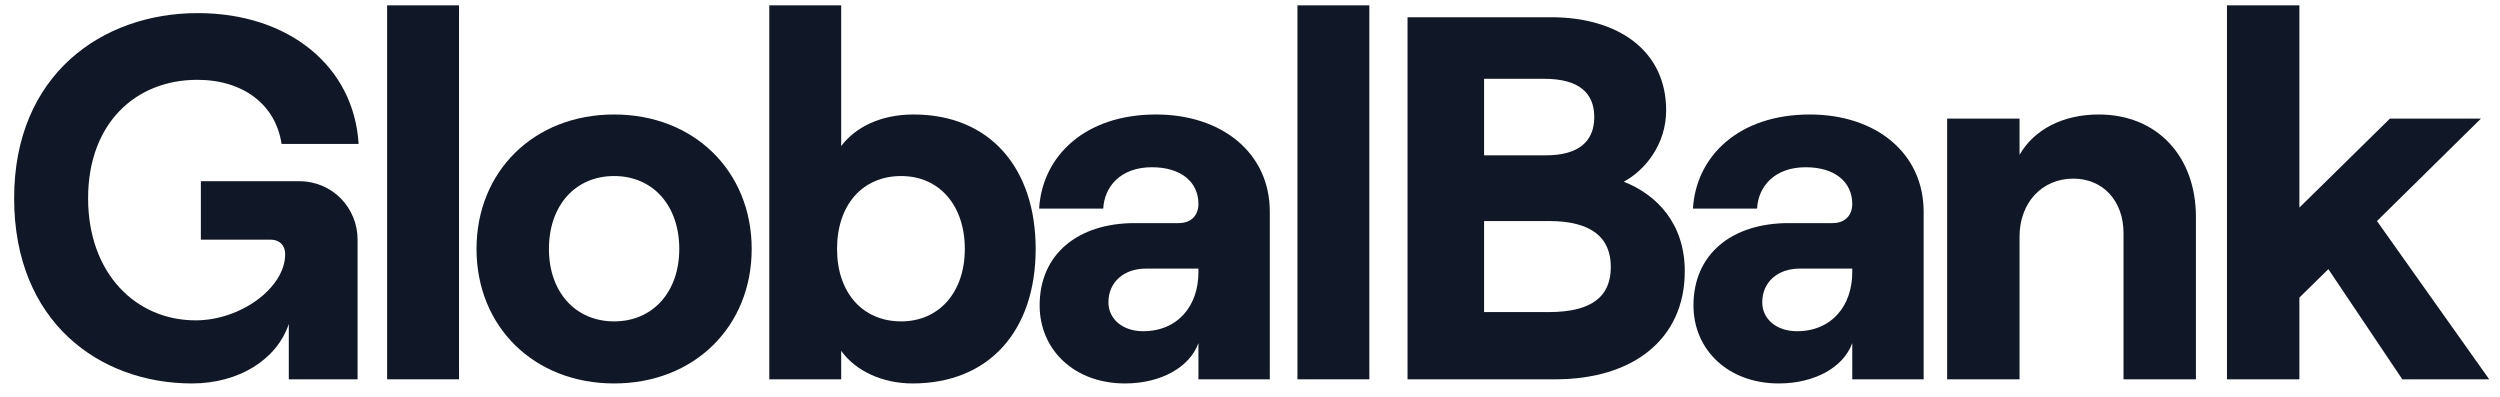
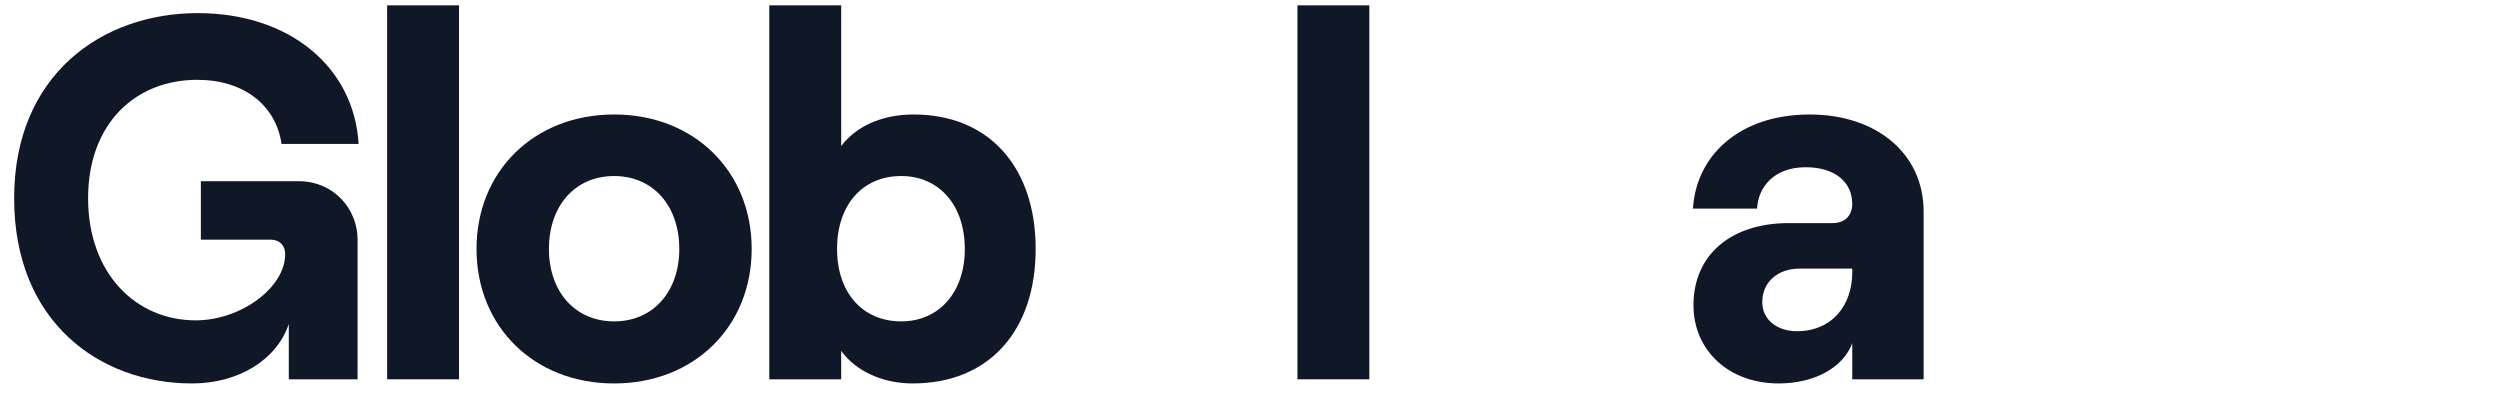
<svg xmlns="http://www.w3.org/2000/svg" width="145" height="23" viewBox="0 0 145 23" fill="none">
  <g id="Logotype">
    <path d="M11.14 22.24C13.84 22.24 16.06 20.86 16.75 18.79V22H20.74V13.9C20.74 12.07 19.3 10.51 17.35 10.51H11.65V13.9H15.7C16.21 13.9 16.54 14.23 16.54 14.74C16.54 16.69 13.96 18.58 11.35 18.58C7.87 18.58 5.11 15.85 5.11 11.5C5.11 7.15 7.87 4.63 11.44 4.63C14.14 4.63 16 6.1 16.33 8.35H20.8C20.53 3.85 16.75 0.76 11.47 0.76C5.92 0.76 0.82 4.33 0.82 11.5C0.82 18.67 5.77 22.24 11.14 22.24Z" fill="#101828" />
    <path d="M22.453 22H26.623V0.31H22.453V22Z" fill="#101828" />
    <path d="M35.618 22.24C40.268 22.24 43.598 18.94 43.598 14.44C43.598 9.94 40.268 6.64 35.618 6.64C30.968 6.64 27.638 9.94 27.638 14.44C27.638 18.94 30.968 22.24 35.618 22.24ZM35.618 18.64C33.368 18.64 31.838 16.93 31.838 14.44C31.838 11.92 33.368 10.21 35.618 10.21C37.868 10.21 39.398 11.92 39.398 14.44C39.398 16.93 37.868 18.64 35.618 18.64Z" fill="#101828" />
    <path d="M52.929 22.24C57.399 22.24 60.069 19.15 60.069 14.44C60.069 9.73 57.399 6.64 52.989 6.64C51.099 6.64 49.629 7.36 48.789 8.47V0.31H44.619V22H48.789V20.35C49.629 21.52 51.189 22.24 52.929 22.24ZM52.269 18.64C50.019 18.64 48.549 16.96 48.549 14.44C48.549 11.89 50.019 10.21 52.269 10.21C54.459 10.21 55.959 11.89 55.959 14.44C55.959 16.96 54.459 18.64 52.269 18.64Z" fill="#101828" />
-     <path d="M67.049 6.64C62.909 6.64 60.449 9.07 60.269 12.1H63.989C64.049 10.84 64.979 9.7 66.809 9.7C68.519 9.7 69.509 10.57 69.509 11.83C69.509 12.46 69.119 12.94 68.369 12.94H65.819C62.519 12.94 60.299 14.74 60.299 17.71C60.299 20.29 62.309 22.24 65.249 22.24C67.319 22.24 68.999 21.31 69.509 19.9V22H73.649V12.28C73.649 8.86 70.859 6.64 67.049 6.64ZM66.299 19.21C65.129 19.21 64.289 18.52 64.289 17.53C64.289 16.36 65.189 15.58 66.449 15.58H69.509V15.79C69.509 17.71 68.339 19.21 66.299 19.21Z" fill="#101828" />
    <path d="M75.252 22H79.422V0.31H75.252V22Z" fill="#101828" />
-     <path d="M81.637 22H90.217C94.657 22 97.717 19.72 97.717 15.73C97.717 12.97 96.097 11.29 94.177 10.54C95.407 9.88 96.637 8.38 96.637 6.4C96.637 2.89 93.787 1 89.977 1H81.637V22ZM86.077 9.01V4.57H89.557C91.567 4.57 92.467 5.38 92.467 6.79C92.467 8.2 91.567 9.01 89.647 9.01H86.077ZM86.077 18.1V12.82H89.827C92.317 12.82 93.427 13.78 93.427 15.49C93.427 17.2 92.317 18.1 89.827 18.1H86.077Z" fill="#101828" />
    <path d="M104.971 6.64C100.831 6.64 98.371 9.07 98.191 12.1H101.911C101.971 10.84 102.901 9.7 104.731 9.7C106.441 9.7 107.431 10.57 107.431 11.83C107.431 12.46 107.041 12.94 106.291 12.94H103.741C100.441 12.94 98.221 14.74 98.221 17.71C98.221 20.29 100.231 22.24 103.171 22.24C105.241 22.24 106.921 21.31 107.431 19.9V22H111.571V12.28C111.571 8.86 108.781 6.64 104.971 6.64ZM104.221 19.21C103.051 19.21 102.211 18.52 102.211 17.53C102.211 16.36 103.111 15.58 104.371 15.58H107.431V15.79C107.431 17.71 106.261 19.21 104.221 19.21Z" fill="#101828" />
-     <path d="M112.934 22H117.134V13.72C117.134 11.77 118.424 10.36 120.254 10.36C121.994 10.36 123.164 11.68 123.164 13.51V22H127.364V12.58C127.364 9.1 125.144 6.64 121.724 6.64C119.654 6.64 117.974 7.51 117.134 8.98V6.88H112.934V22Z" fill="#101828" />
-     <path d="M139.334 22H144.374L137.864 12.82L143.894 6.88H138.614L133.364 12.04V0.31H129.164V22H133.364V17.26L135.044 15.61L139.334 22Z" fill="#101828" />
  </g>
</svg>